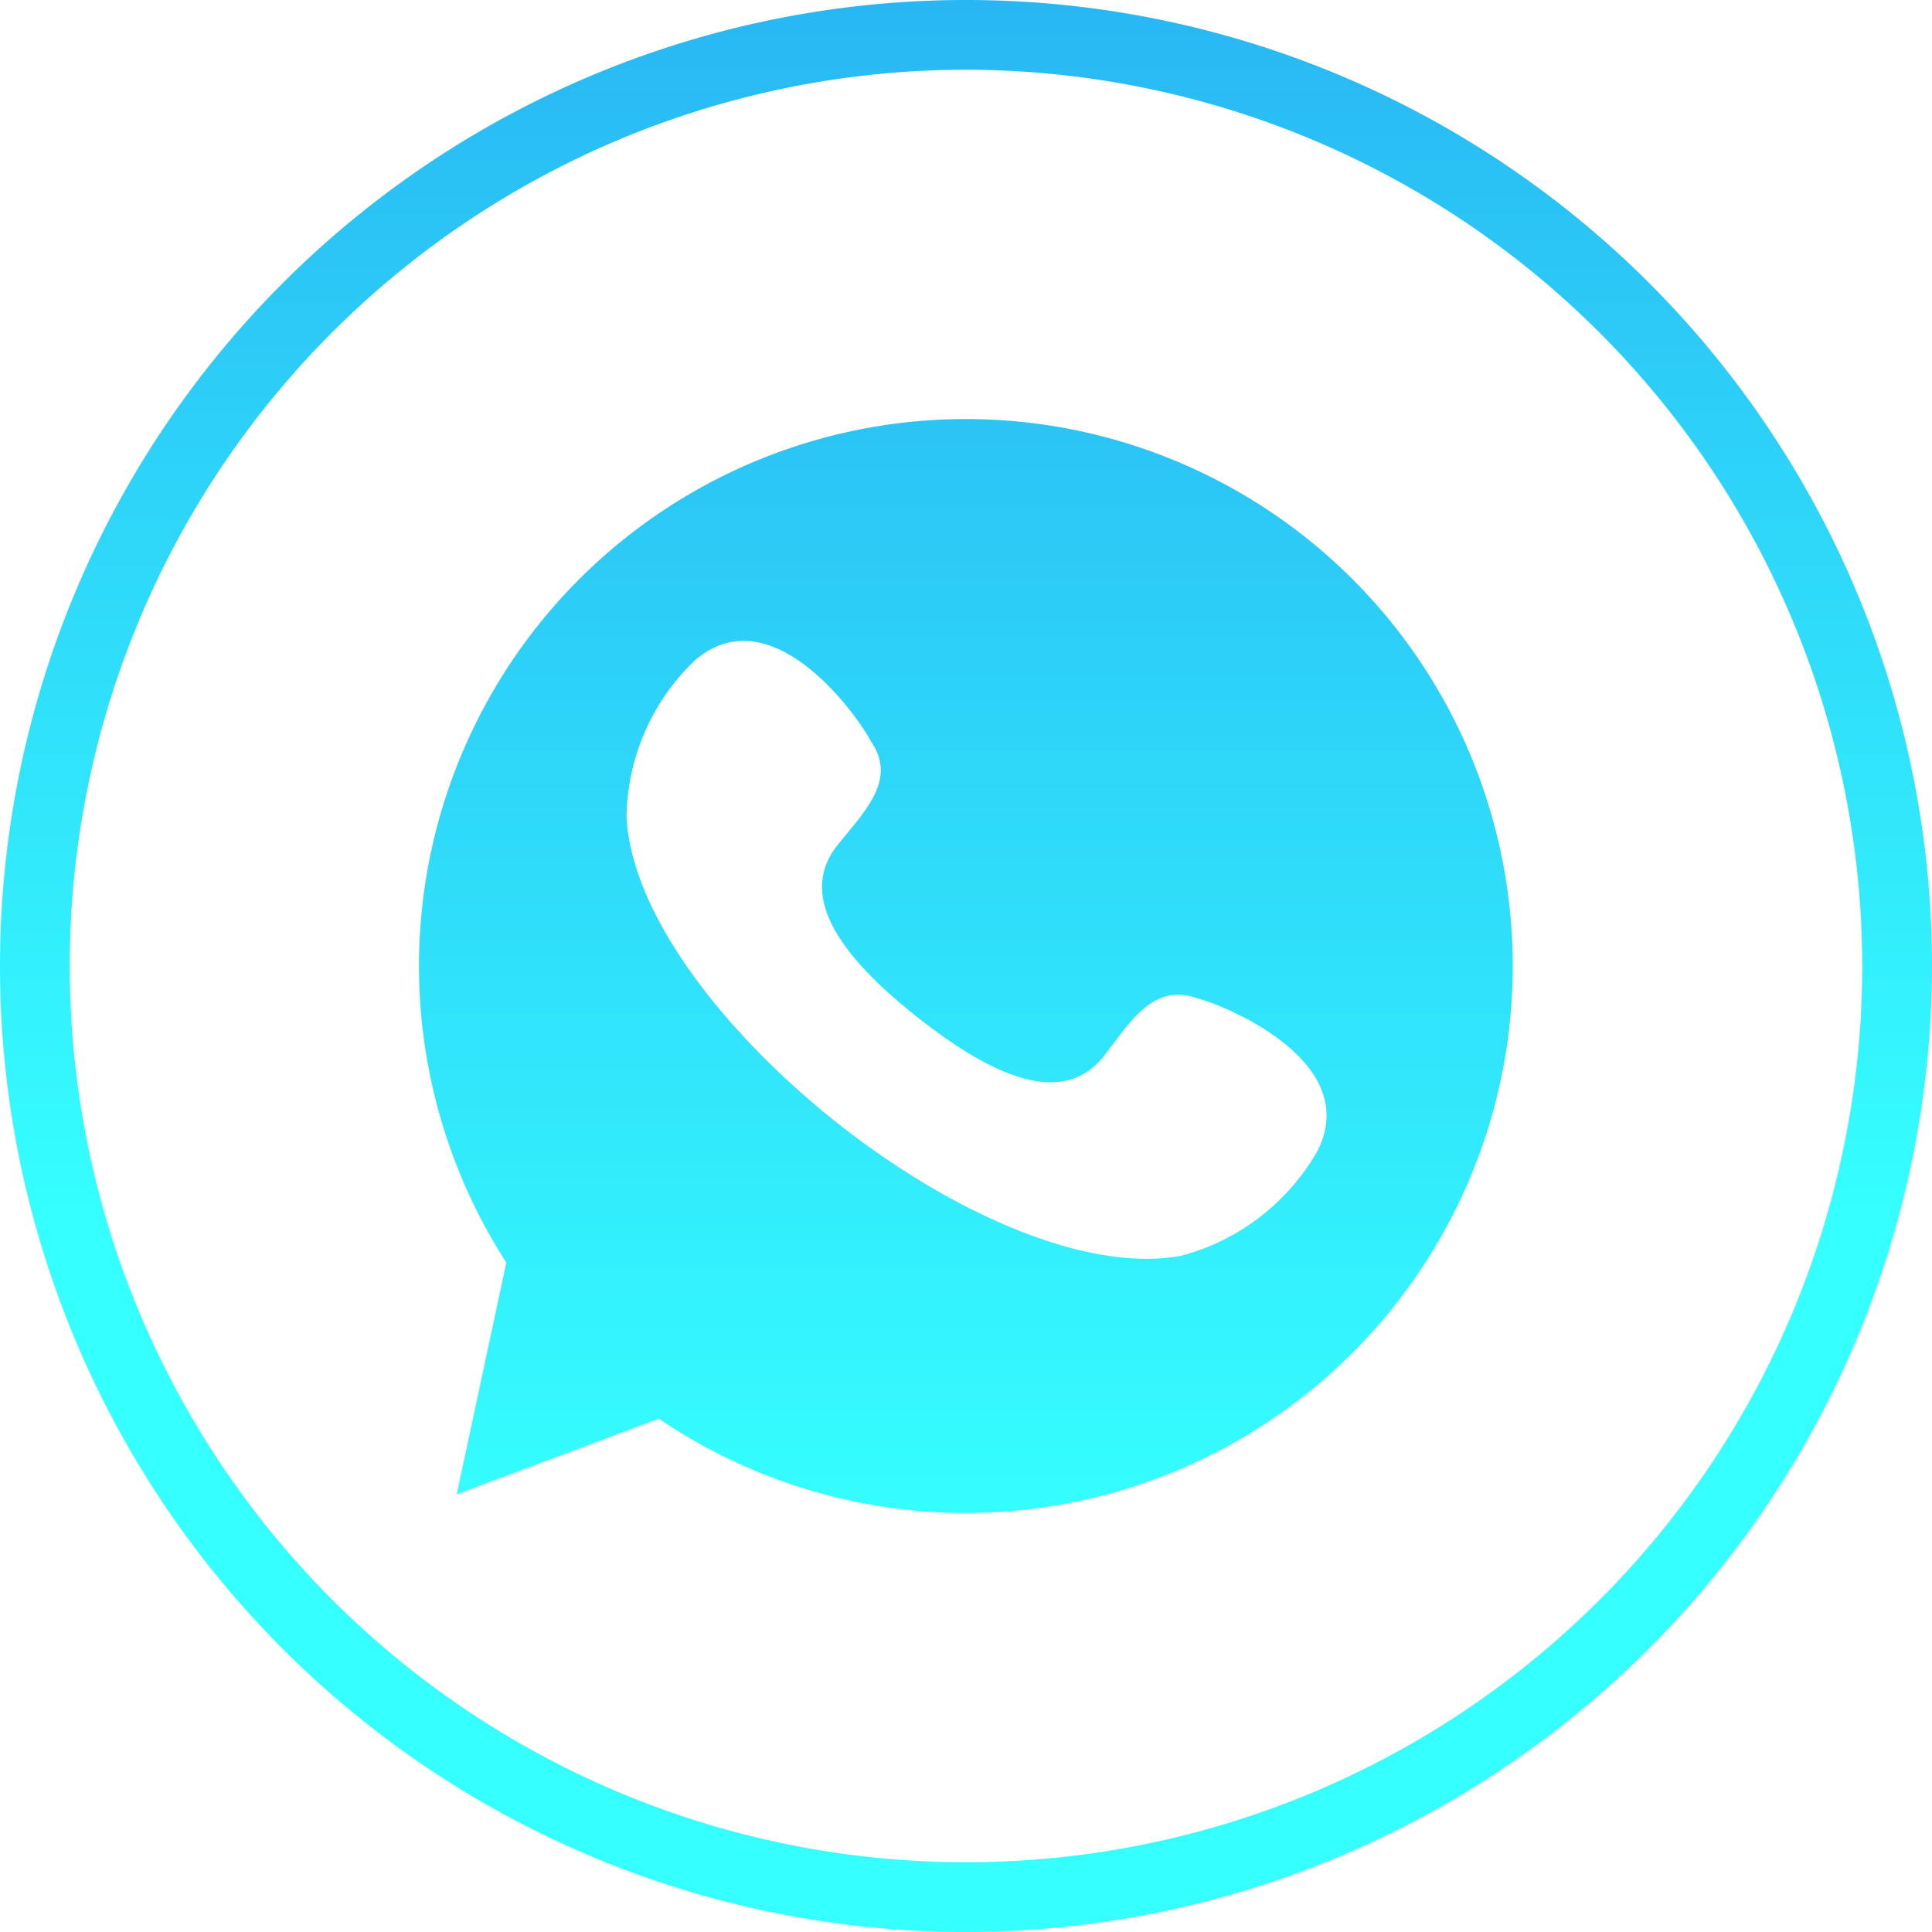
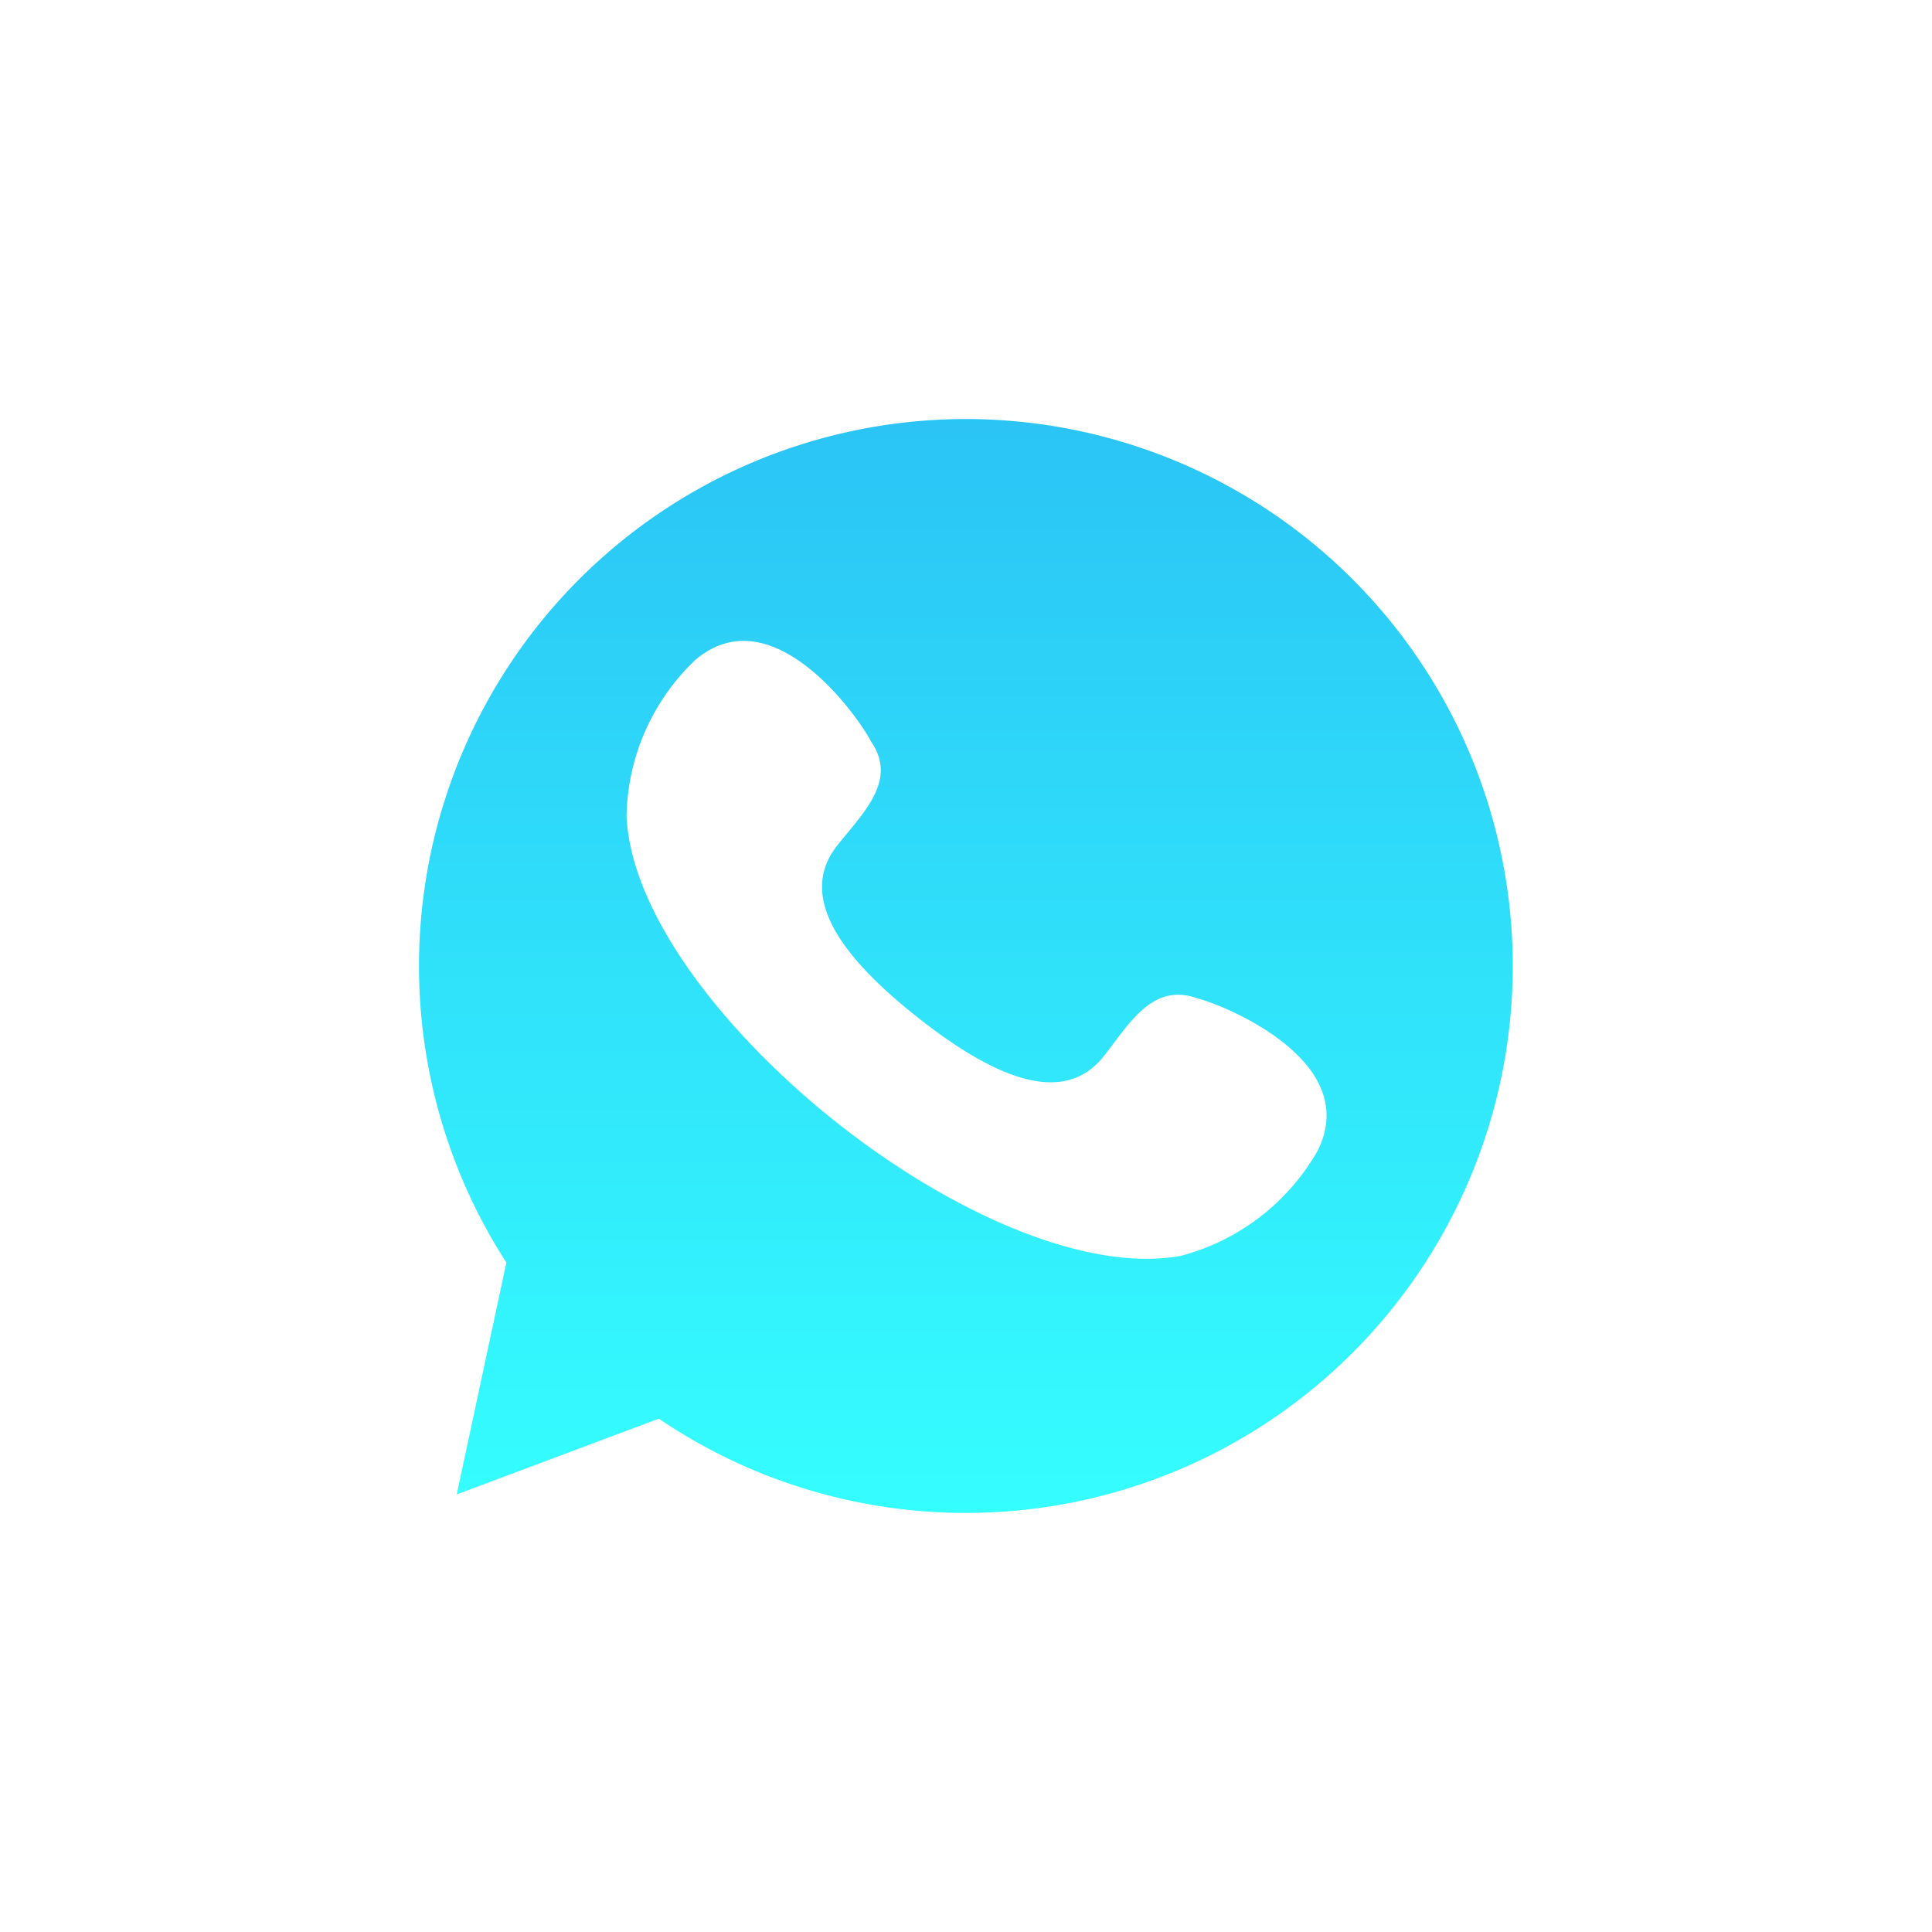
<svg xmlns="http://www.w3.org/2000/svg" viewBox="0 0 100 100">
  <defs>
    <style>.cls-1{fill:url(#linear-gradient);}.cls-2{fill:url(#linear-gradient-2);}</style>
    <linearGradient id="linear-gradient" x1="50" y1="79.22" x2="50" y2="8.23" gradientUnits="userSpaceOnUse">
      <stop offset="0" stop-color="#35ffff" />
      <stop offset="1" stop-color="#28b6f3" />
    </linearGradient>
    <linearGradient id="linear-gradient-2" x1="50" y1="-0.68" x2="50" y2="62.75" gradientUnits="userSpaceOnUse">
      <stop offset="0" stop-color="#28b6f3" />
      <stop offset="1" stop-color="#35ffff" />
    </linearGradient>
  </defs>
  <g id="Ebene_2" data-name="Ebene 2">
    <g id="OBJECTS">
      <path class="cls-1" d="M50,21.69A28.31,28.31,0,0,0,26.21,65.35l-2.57,12L34.1,73.43A28.31,28.31,0,1,0,50,21.69ZM68.19,59.58A11.52,11.52,0,0,1,61.13,65c-5,.92-12.11-2.36-17.85-6.92S32.67,47.34,32.43,42.26A11.41,11.41,0,0,1,36,34.15c4-3.38,8.46,3,9.09,4.24,1.38,2-.4,3.67-1.76,5.38-2.12,2.69.34,5.87,4.18,8.9s7.5,4.68,9.62,2c1.34-1.71,2.53-3.82,4.83-3C63.31,52,70.56,54.91,68.19,59.58Z" />
-       <path class="cls-2" d="M50,100a50,50,0,1,1,50-50A50.06,50.06,0,0,1,50,100ZM50,3.61A46.39,46.39,0,1,0,96.39,50,46.44,46.44,0,0,0,50,3.61Z" />
    </g>
  </g>
</svg>